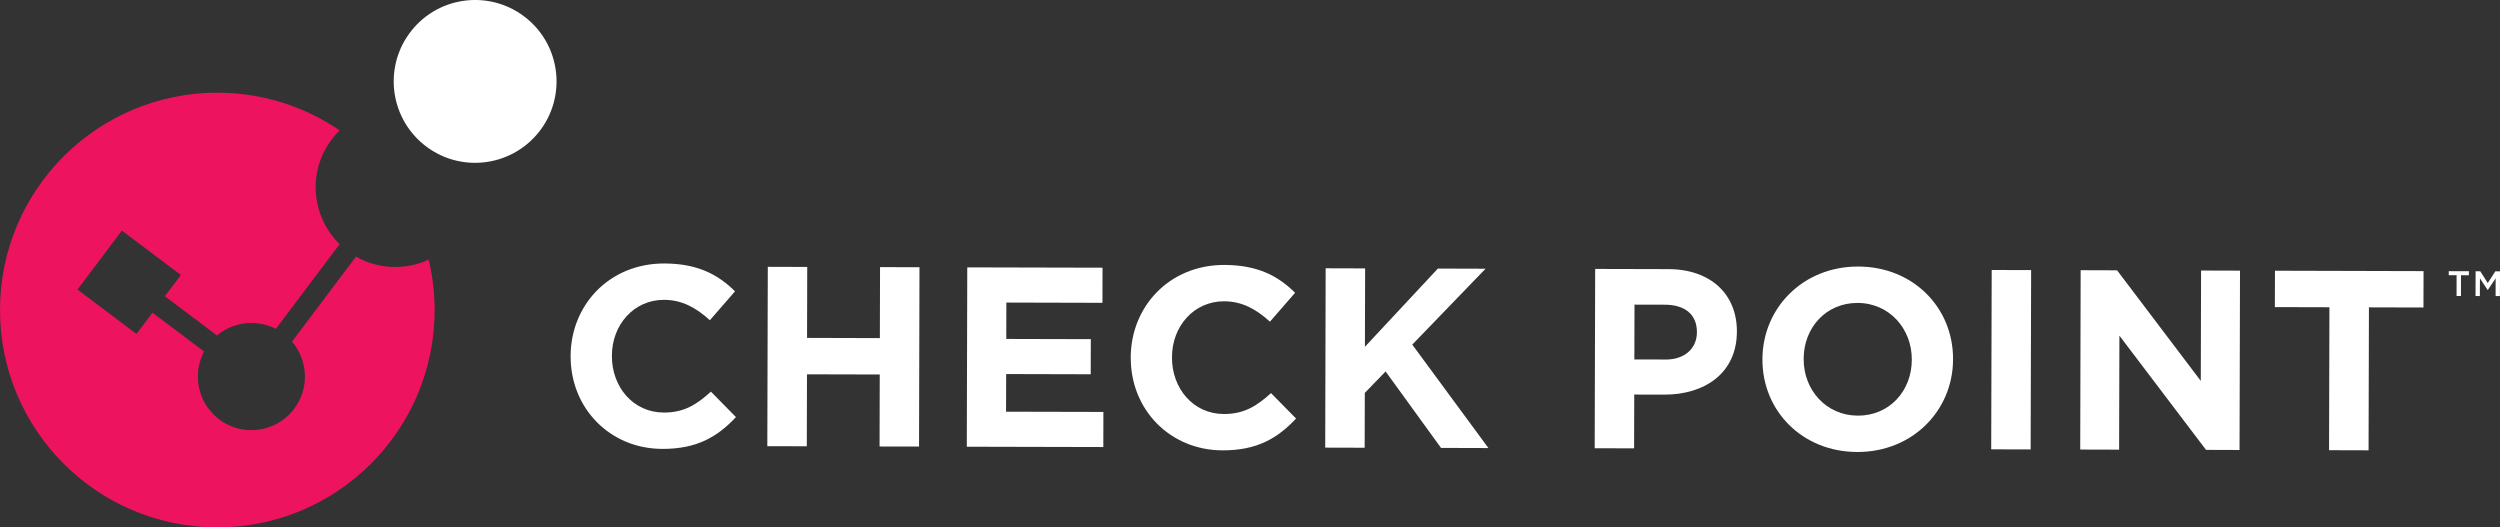
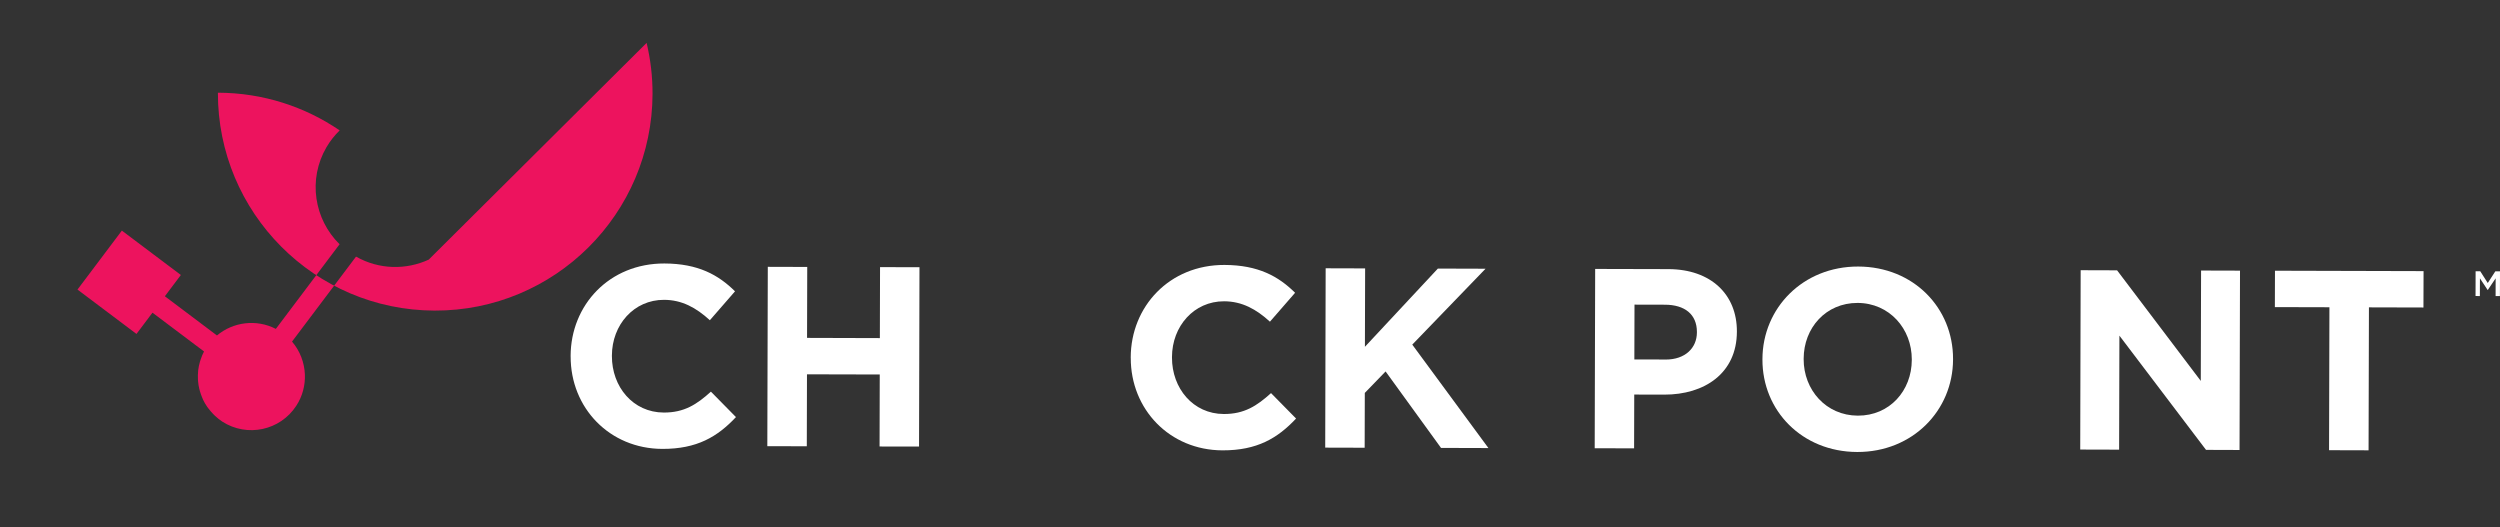
<svg xmlns="http://www.w3.org/2000/svg" id="Layer_1" version="1.1" viewBox="0 0 475.219 100.246">
  <rect x="0" y="0" width="475.219" height="100.246" fill="#333333" stroke="none" />
  <defs>
    <style>
      .st0 {
        fill: #ed135e;
      }

      .st1 {
        fill: #fff;
      }

      .st2 {
        fill: none;
      }
    </style>
  </defs>
  <path class="st1" d="M108.467,67.766v-.097c.028-9.687,7.351-17.611,17.826-17.584,6.426.021,10.267,2.169,13.425,5.292l-4.781,5.493c-2.625-2.391-5.299-3.862-8.706-3.876-5.748-.014-9.901,4.747-9.915,10.592v.097c-.021,5.838,4.014,10.723,9.859,10.737,3.89.014,6.28-1.548,8.961-3.973l4.76,4.836c-3.517,3.745-7.414,6.066-13.991,6.046-10.032-.028-17.459-7.787-17.432-17.577" />
  <polygon class="st1" points="145.949 50.721 153.446 50.742 153.411 64.229 167.25 64.27 167.285 50.777 174.781 50.797 174.698 84.887 167.195 84.873 167.229 71.186 153.397 71.152 153.363 84.832 145.859 84.811 145.949 50.721" />
-   <polygon class="st1" points="183.867 50.825 209.576 50.887 209.562 57.561 191.294 57.513 191.28 64.429 207.351 64.471 207.33 71.145 191.259 71.103 191.239 78.261 209.741 78.303 209.728 84.977 183.777 84.915 183.867 50.825" />
  <path class="st1" d="M214.937,68.043v-.097c.028-9.687,7.351-17.611,17.819-17.584,6.426.021,10.274,2.169,13.425,5.292l-4.781,5.493c-2.625-2.391-5.299-3.862-8.712-3.876-5.748-.014-9.894,4.747-9.908,10.592v.097c-.021,5.838,4.007,10.723,9.852,10.737,3.897.014,6.287-1.548,8.975-3.973l4.76,4.836c-3.517,3.745-7.414,6.066-13.991,6.046-10.025-.028-17.459-7.787-17.432-17.577" />
  <polygon class="st1" points="251.991 50.998 259.494 51.019 259.453 65.922 273.32 51.053 282.384 51.081 268.456 65.507 282.93 85.17 273.921 85.143 263.384 70.606 259.432 74.689 259.405 85.108 251.908 85.088 251.991 50.998" />
  <path class="st1" d="M303.222,51.122l13.915.035c8.132.021,13.038,4.857,13.024,11.822v.09c-.021,7.89-6.163,11.967-13.818,11.946l-5.693-.014-.028,10.226-7.49-.021.09-34.09v.007ZM316.612,68.347c3.745.007,5.942-2.225,5.949-5.147v-.097c.007-3.358-2.321-5.168-6.066-5.182l-5.797-.014-.028,10.419,5.942.014v.007Z" />
  <path class="st1" d="M335.018,68.347v-.097c.028-9.687,7.69-17.611,18.213-17.584,10.516.028,18.047,7.883,18.019,17.577v.097c-.028,9.687-7.69,17.605-18.213,17.577-10.516-.028-18.047-7.883-18.019-17.577M363.408,68.423v-.097c.014-5.845-4.263-10.723-10.302-10.744-6.039-.014-10.239,4.747-10.253,10.592v.097c-.014,5.838,4.256,10.723,10.302,10.737,6.046.021,10.239-4.747,10.253-10.592" />
-   <rect class="st1" x="365.253" y="64.628" width="34.09" height="7.496" transform="translate(312.875 450.486) rotate(-89.843)" />
  <polygon class="st1" points="395.508 51.364 402.431 51.385 418.343 72.409 418.398 51.426 425.798 51.447 425.708 85.537 419.338 85.516 402.873 63.8 402.818 85.475 395.425 85.454 395.508 51.364" />
  <polygon class="st1" points="442.794 58.404 432.424 58.377 432.444 51.461 460.689 51.537 460.668 58.453 450.305 58.425 450.236 85.599 442.725 85.578 442.794 58.404" />
  <polyline points="64.566 24.784 64.566 24.784 64.573 24.791 64.566 24.784" />
  <line class="st2" x1="81.494" y1="49.353" x2="81.494" y2="49.353" />
-   <path class="st1" d="M102.373,25.171c-5.355,6.66-15.103,7.724-21.757,2.363-6.66-5.368-7.718-15.097-2.356-21.764,5.355-6.654,15.097-7.711,21.757-2.349,6.66,5.341,7.711,15.097,2.363,21.75" />
-   <path class="st0" d="M81.494,49.353c-4.284,1.969-9.417,1.928-13.818-.573l-12.167,16.154c1.52,1.769,2.356,3.987,2.446,6.26.076,2.024-.435,4.09-1.624,5.921-3.047,4.719-9.362,6.073-14.088,3.019-.497-.325-.94-.691-1.368-1.085-.131-.124-.249-.249-.38-.38-.283-.29-.546-.601-.795-.919-.111-.138-.221-.283-.325-.428-.297-.442-.567-.891-.788-1.368-.055-.124-.097-.249-.152-.373-.166-.387-.304-.788-.421-1.188-.041-.145-.09-.29-.124-.442-.117-.497-.2-1.002-.242-1.506-.014-.138-.014-.276-.021-.415-.021-.463-.014-.919.028-1.382.007-.097.007-.193.021-.29.062-.539.18-1.064.332-1.596.035-.124.076-.249.117-.373.18-.539.387-1.071.656-1.582l-9.797-7.372-3.04,4.042-11.214-8.436,8.436-11.207,11.214,8.436-3.04,4.042,9.901,7.455c3.088-2.584,7.503-3.151,11.193-1.251l12.119-16.091c-4.836-4.74-6.066-12.319-2.494-18.441.705-1.202,1.555-2.266,2.508-3.199-6.598-4.498-14.565-7.144-23.146-7.165C18.6,17.564.055,36.012,0,58.826c-.055,22.814,18.385,41.358,41.199,41.42,22.814.055,41.358-18.385,41.42-41.199.007-3.337-.387-6.578-1.126-9.687" />
-   <polygon class="st1" points="467.799 56.269 466.963 56.263 466.969 52.317 465.477 52.311 465.477 51.544 469.305 51.557 469.305 52.324 467.806 52.317 467.799 56.269" />
+   <path class="st0" d="M81.494,49.353c-4.284,1.969-9.417,1.928-13.818-.573l-12.167,16.154c1.52,1.769,2.356,3.987,2.446,6.26.076,2.024-.435,4.09-1.624,5.921-3.047,4.719-9.362,6.073-14.088,3.019-.497-.325-.94-.691-1.368-1.085-.131-.124-.249-.249-.38-.38-.283-.29-.546-.601-.795-.919-.111-.138-.221-.283-.325-.428-.297-.442-.567-.891-.788-1.368-.055-.124-.097-.249-.152-.373-.166-.387-.304-.788-.421-1.188-.041-.145-.09-.29-.124-.442-.117-.497-.2-1.002-.242-1.506-.014-.138-.014-.276-.021-.415-.021-.463-.014-.919.028-1.382.007-.097.007-.193.021-.29.062-.539.18-1.064.332-1.596.035-.124.076-.249.117-.373.18-.539.387-1.071.656-1.582l-9.797-7.372-3.04,4.042-11.214-8.436,8.436-11.207,11.214,8.436-3.04,4.042,9.901,7.455c3.088-2.584,7.503-3.151,11.193-1.251l12.119-16.091c-4.836-4.74-6.066-12.319-2.494-18.441.705-1.202,1.555-2.266,2.508-3.199-6.598-4.498-14.565-7.144-23.146-7.165c-.055,22.814,18.385,41.358,41.199,41.42,22.814.055,41.358-18.385,41.42-41.199.007-3.337-.387-6.578-1.126-9.687" />
  <polygon class="st1" points="472.898 55.123 472.87 55.123 471.405 52.912 471.391 56.276 470.569 56.269 470.583 51.564 471.467 51.564 472.891 53.796 474.335 51.571 475.219 51.571 475.205 56.283 474.383 56.283 474.39 52.905 472.898 55.123" />
</svg>